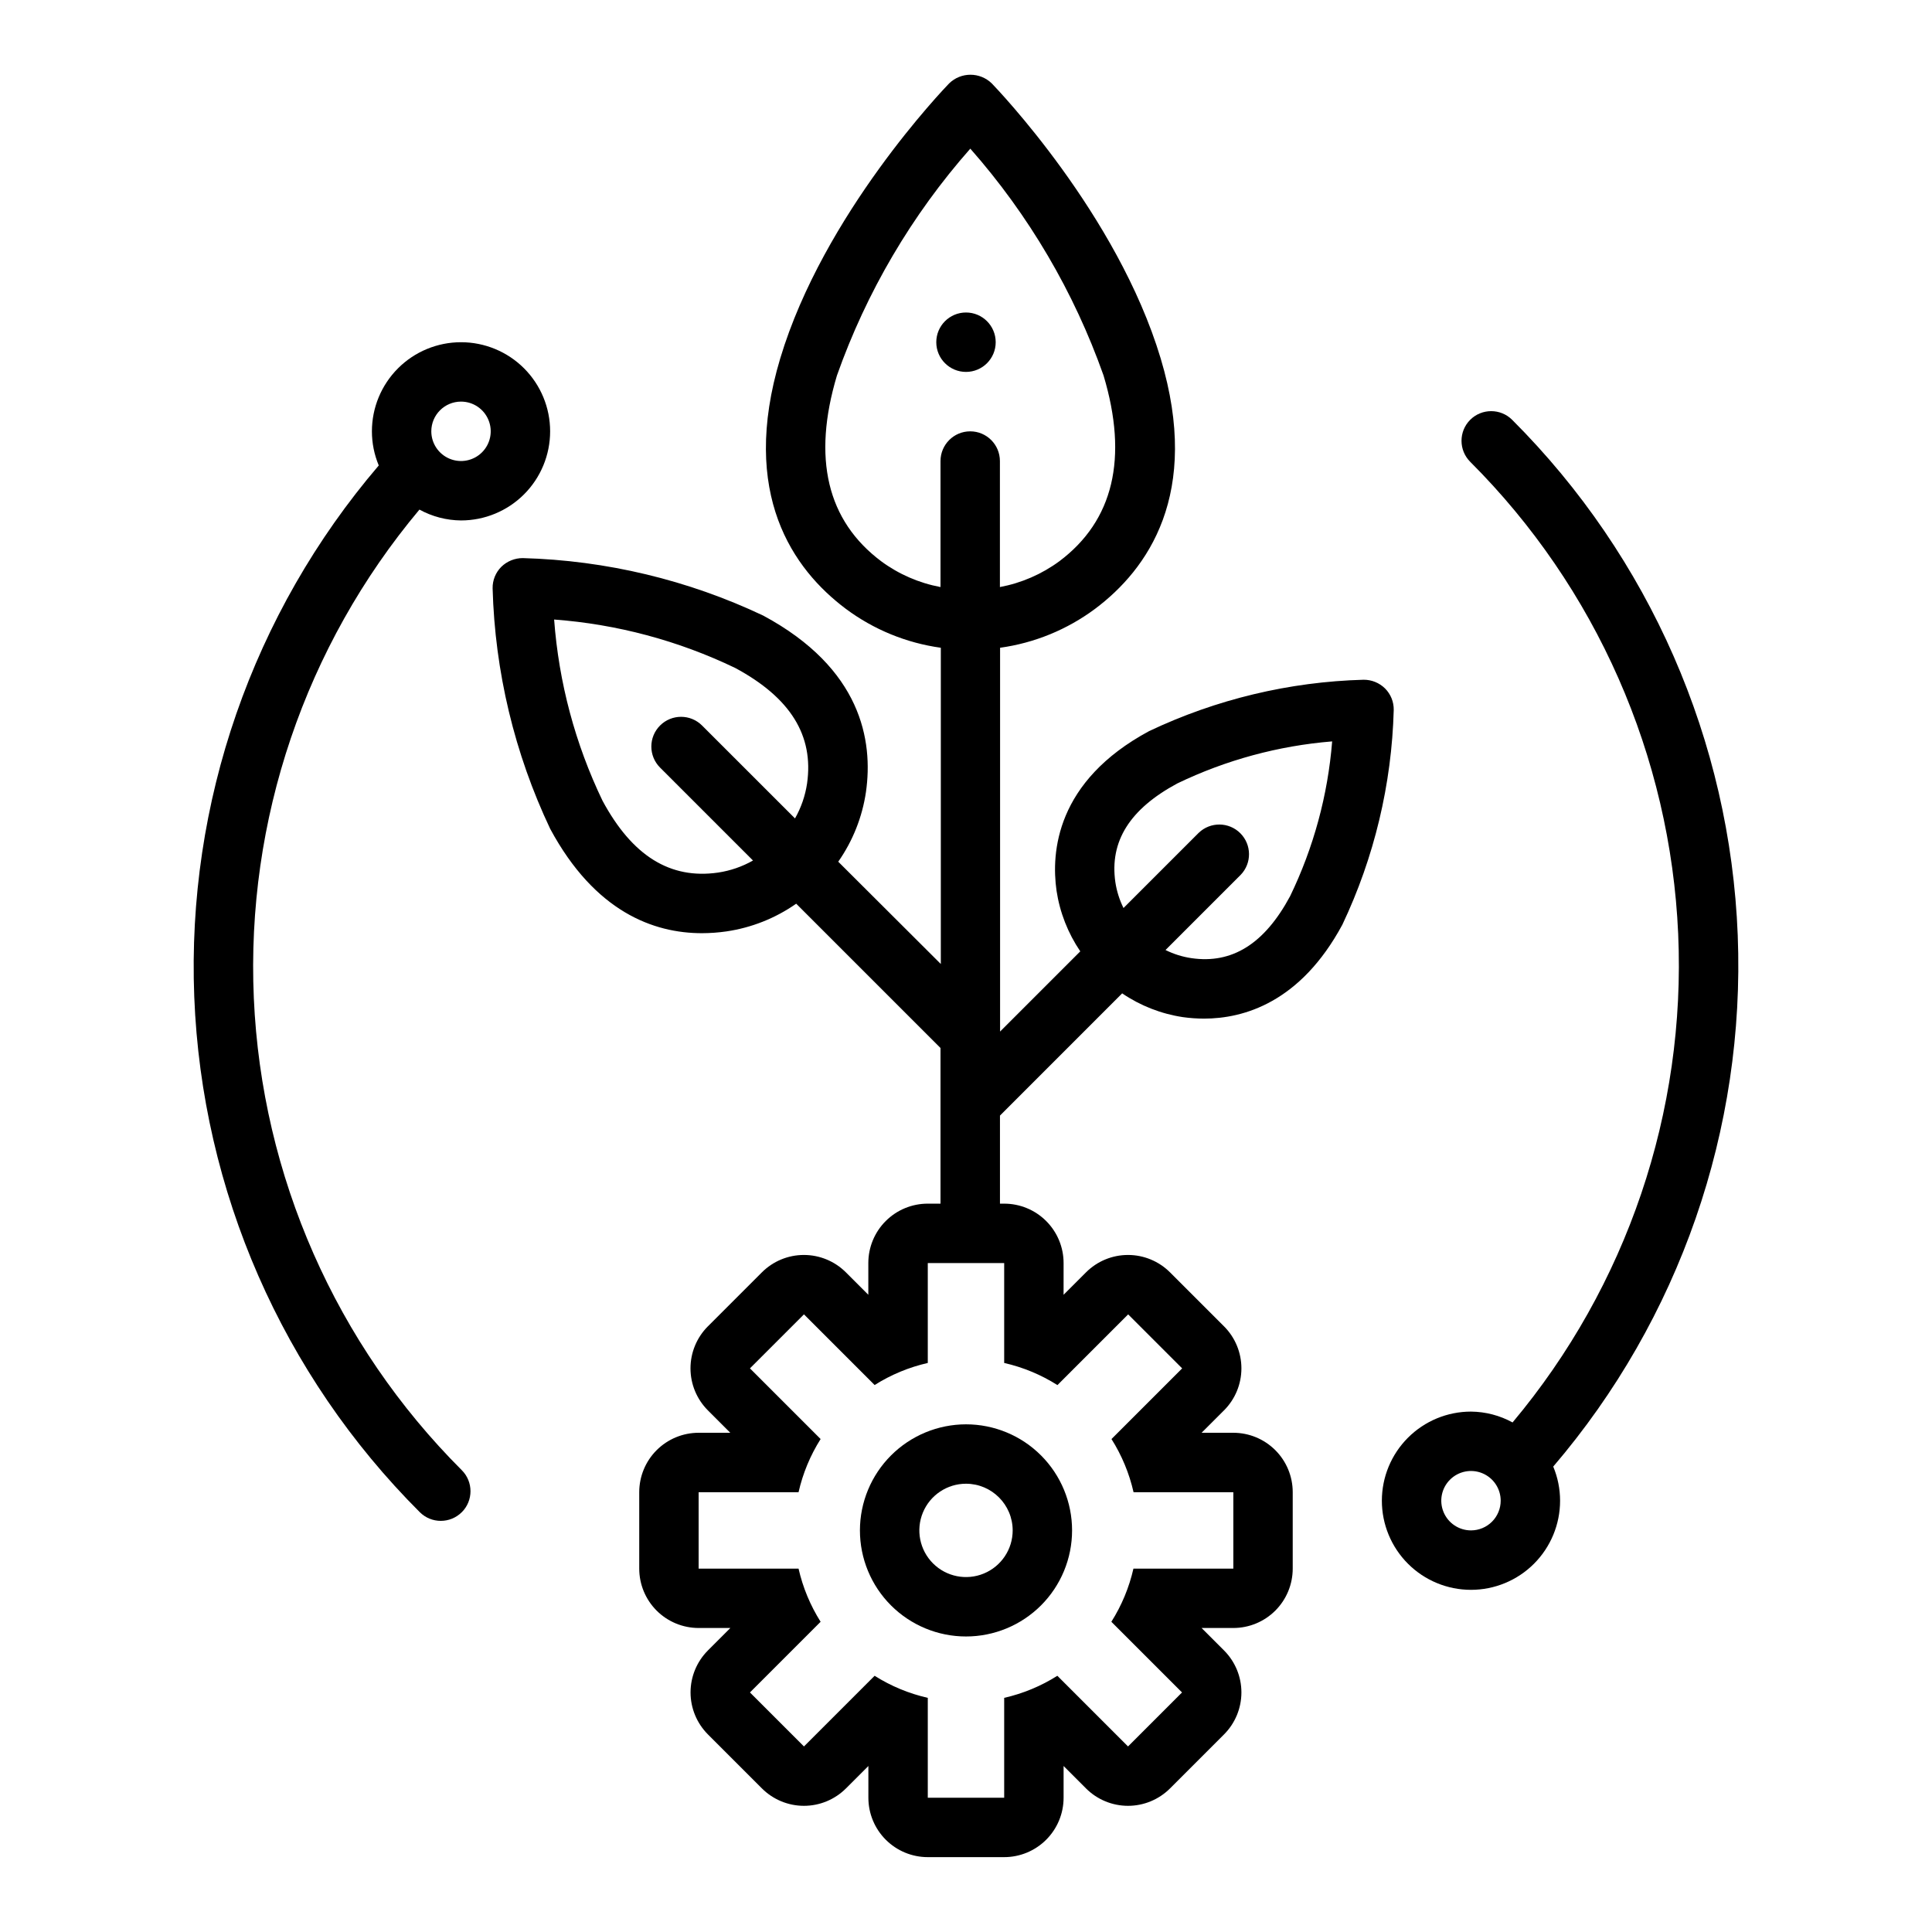
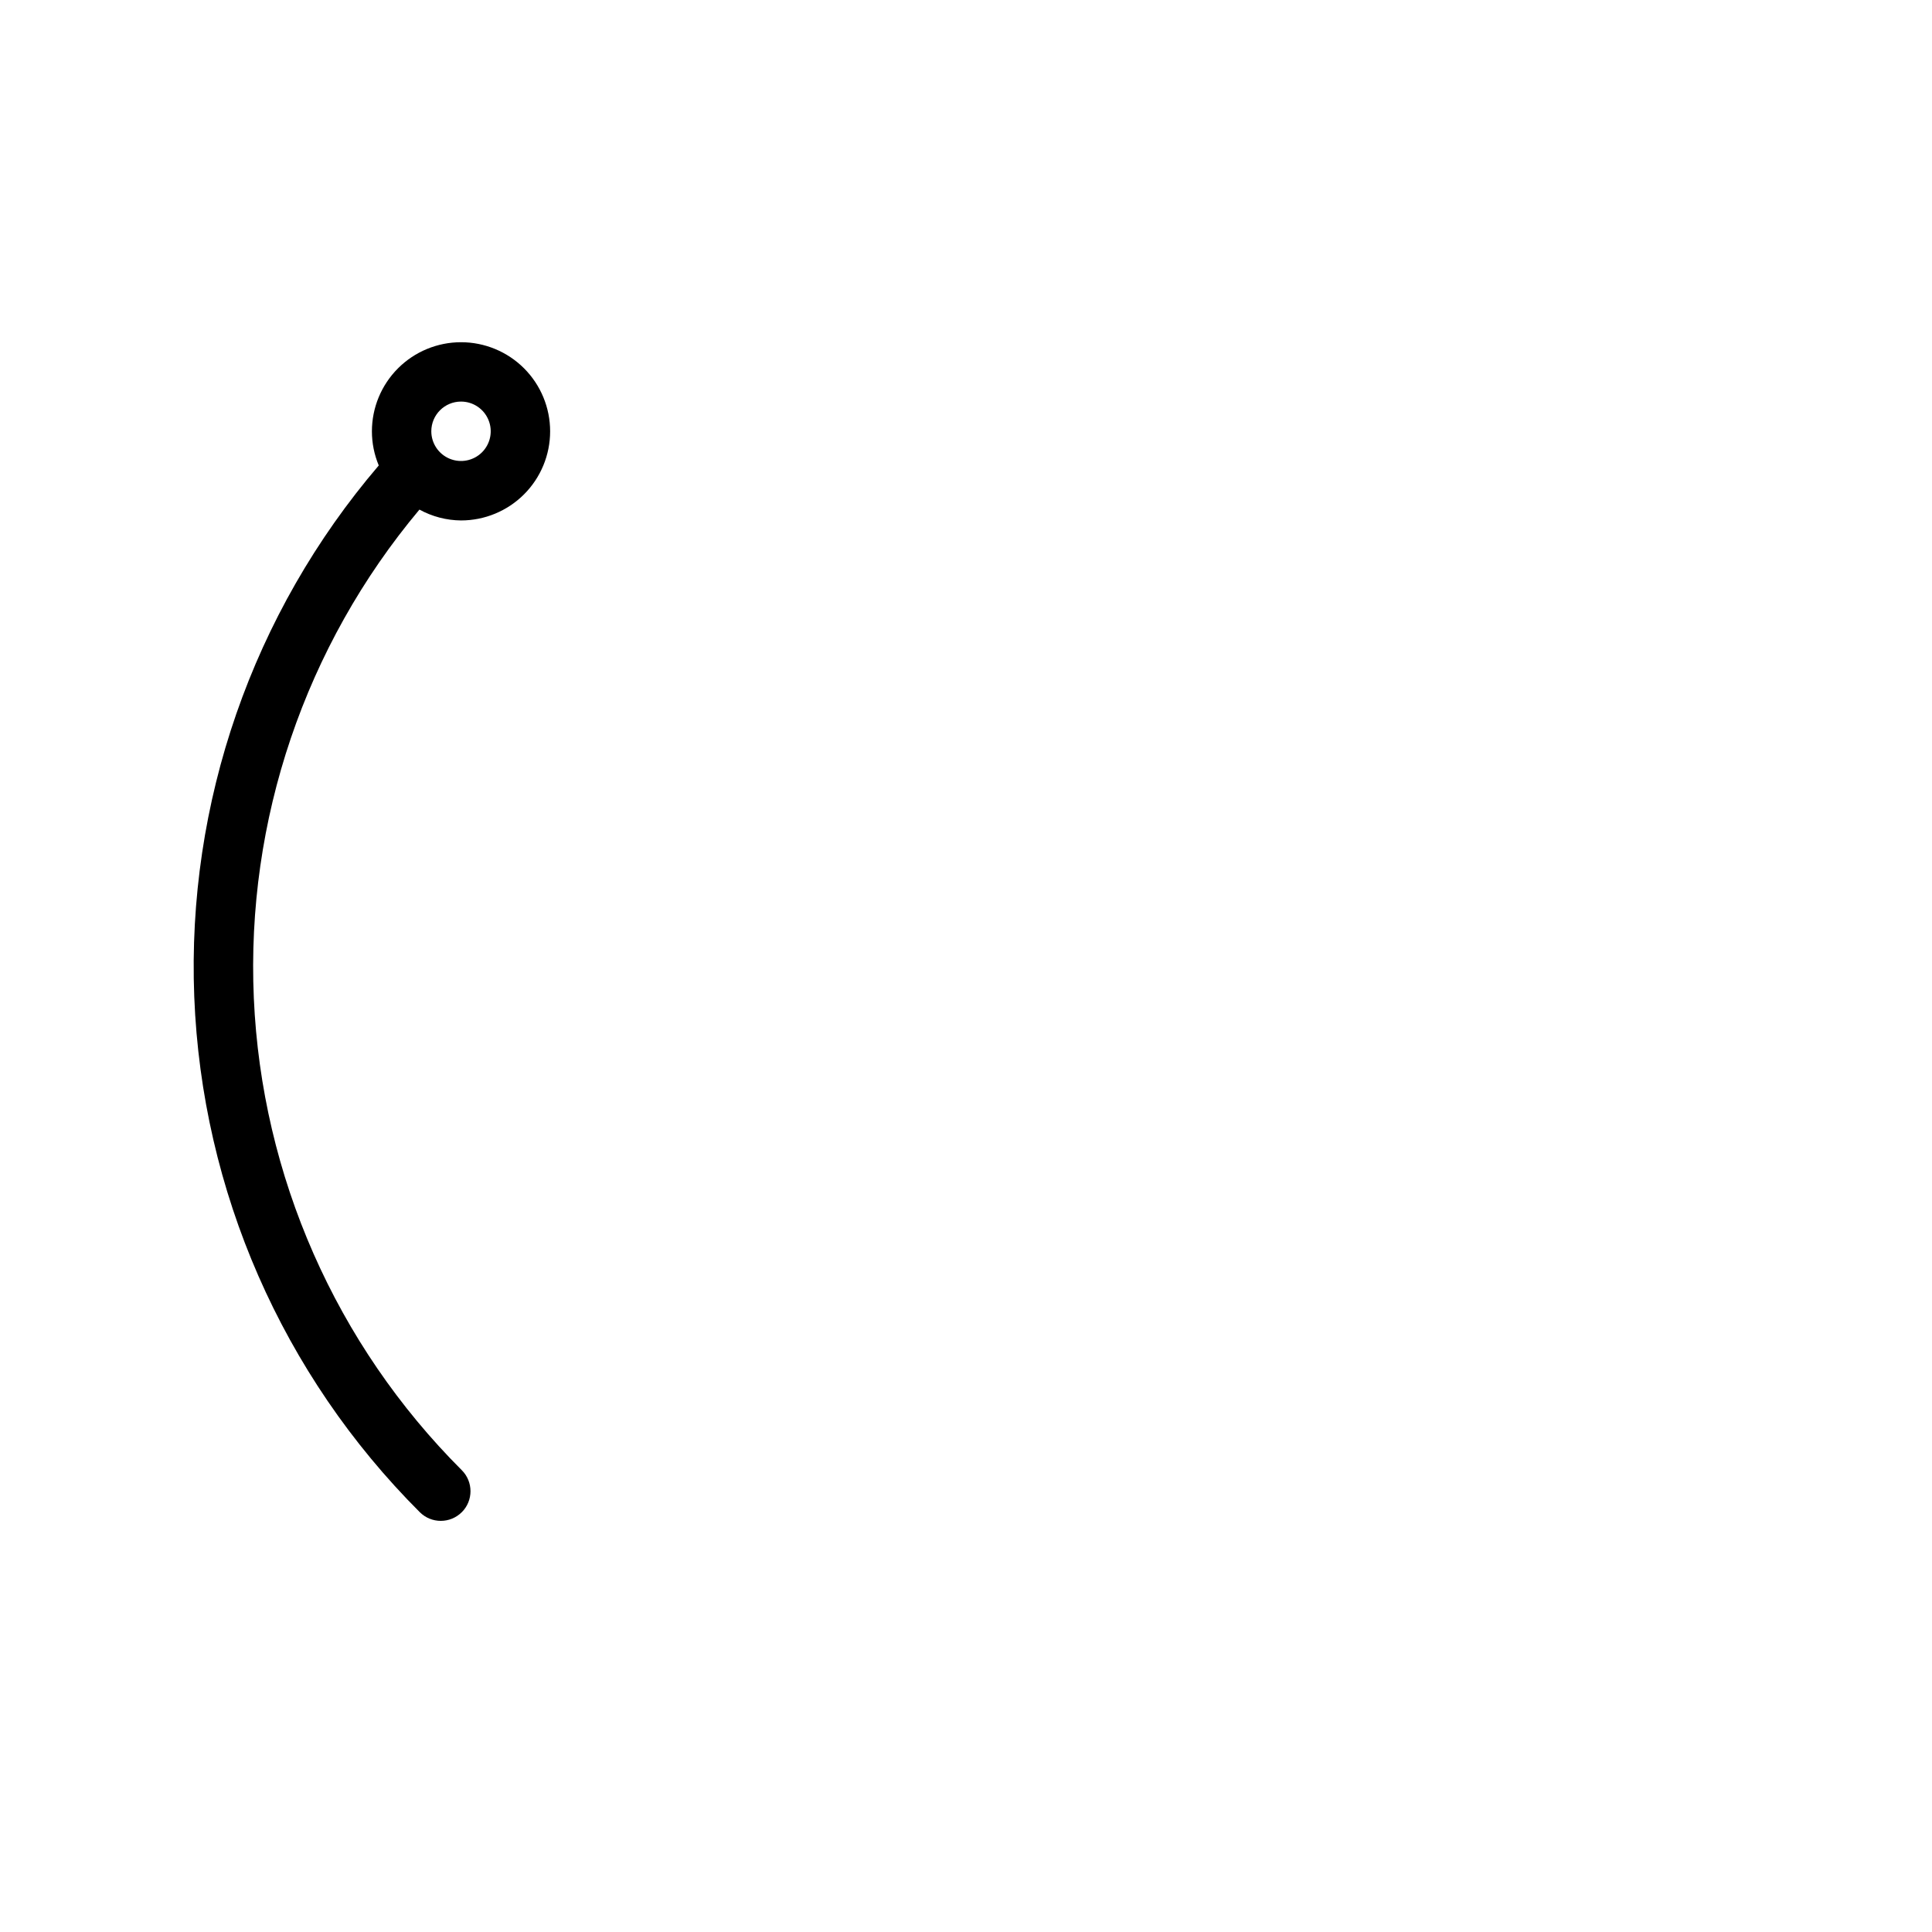
<svg xmlns="http://www.w3.org/2000/svg" fill="#000000" width="800px" height="800px" version="1.1" viewBox="144 144 512 512">
  <g>
-     <path d="m346.31 307.16c-19.965-9.461-41.68-14.656-63.766-15.258-2.125-0.004-4.168 0.824-5.691 2.309-1.504 1.504-2.336 3.555-2.305 5.684 0.602 22.082 5.801 43.801 15.262 63.762 11.879 22.043 27.457 27.648 40.211 27.648 2.176-0.004 4.344-0.164 6.496-0.473 6.648-0.977 12.977-3.492 18.484-7.344l38.242 38.242v41.25h-3.387c-4.176 0-8.18 1.656-11.133 4.609-2.953 2.953-4.609 6.957-4.609 11.133v8.406l-5.945-5.945v0.004c-2.953-2.953-6.957-4.609-11.133-4.609-4.172 0-8.176 1.656-11.129 4.609l-14.312 14.312v-0.004c-2.949 2.953-4.609 6.957-4.609 11.133s1.66 8.18 4.609 11.133l5.945 5.945-8.395-0.004c-4.172 0-8.18 1.66-11.133 4.613-2.949 2.949-4.609 6.957-4.609 11.133v20.246c0 4.176 1.66 8.18 4.609 11.133 2.953 2.953 6.961 4.609 11.133 4.609h8.406l-5.945 5.945h0.004c-2.949 2.953-4.609 6.957-4.609 11.129 0 4.176 1.66 8.18 4.609 11.133l14.312 14.312c2.953 2.949 6.957 4.609 11.129 4.609 4.176 0 8.18-1.66 11.133-4.609l5.945-5.945v8.406c0 4.176 1.656 8.18 4.609 11.133 2.953 2.953 6.957 4.613 11.133 4.613h20.246c4.176 0 8.18-1.66 11.133-4.613s4.613-6.957 4.613-11.133v-8.406l5.945 5.945h-0.004c2.953 2.949 6.957 4.609 11.133 4.609 4.172 0 8.176-1.66 11.129-4.609l14.312-14.312c2.953-2.953 4.609-6.957 4.609-11.133 0-4.172-1.656-8.176-4.609-11.129l-5.945-5.945h8.41c4.176 0 8.18-1.656 11.133-4.609s4.609-6.957 4.609-11.133v-20.246c0-4.176-1.656-8.184-4.609-11.133-2.953-2.953-6.957-4.613-11.133-4.613h-8.41l5.945-5.945v0.004c2.953-2.953 4.609-6.957 4.609-11.133s-1.656-8.18-4.609-11.133l-14.312-14.312v0.004c-2.953-2.953-6.957-4.609-11.129-4.609-4.176 0-8.18 1.656-11.133 4.609l-5.945 5.945 0.004-8.41c0-4.176-1.66-8.18-4.613-11.133-2.953-2.953-6.957-4.609-11.133-4.609h-1.117v-23.336l32.387-32.395v0.004c4.824 3.277 10.32 5.43 16.09 6.297 1.848 0.258 3.715 0.391 5.582 0.395 10.523 0 25.566-4.266 36.691-24.914v-0.004c8.441-17.809 13.074-37.188 13.602-56.891 0.035-2.129-0.797-4.184-2.305-5.691-1.516-1.492-3.559-2.32-5.684-2.305-19.691 0.539-39.051 5.176-56.844 13.617-24.695 13.289-25.977 32.188-24.527 42.273h-0.004c0.871 5.766 3.023 11.266 6.297 16.09l-21.254 21.254v-101.71c9.133-1.266 17.797-4.82 25.191-10.328 13.879-10.406 28.168-30.363 17.367-66.352-11.477-38.242-43.406-71.477-44.762-72.879-3.144-3.062-8.156-3.062-11.297 0-1.355 1.402-33.281 34.637-44.762 72.879-10.801 35.992 3.488 55.945 17.367 66.352 7.394 5.512 16.059 9.062 25.191 10.328v83.809l-27.184-27.113c3.852-5.504 6.367-11.828 7.344-18.477 1.938-13.594-1.211-32.738-27.18-46.719zm77.934 203.89 18.727-18.727 14.312 14.312-18.727 18.727-0.004-0.004c2.738 4.332 4.715 9.098 5.852 14.094h26.441v20.246h-26.473c-1.137 4.992-3.113 9.758-5.852 14.09l18.727 18.727-14.312 14.312-18.727-18.727c-4.328 2.734-9.094 4.711-14.09 5.848v26.473h-20.246v-26.473c-4.996-1.137-9.762-3.113-14.09-5.848l-18.727 18.727-14.312-14.312 18.727-18.727c-2.734-4.332-4.715-9.098-5.848-14.09h-26.477v-20.246h26.477c1.133-4.996 3.113-9.762 5.848-14.094l-18.727-18.727 14.312-14.312 18.727 18.727v0.004c4.328-2.738 9.094-4.715 14.09-5.852v-26.473h20.246v26.473c4.996 1.137 9.762 3.113 14.09 5.852zm15.34-133.24c-1.574-10.84 3.816-19.406 16.398-26.184 12.883-6.211 26.801-9.988 41.051-11.148-1.141 14.254-4.922 28.168-11.152 41.039-6.769 12.594-15.367 17.996-26.176 16.398-2.375-0.355-4.684-1.078-6.832-2.152l19.918-19.918v0.004c2.981-3.09 2.938-8-0.098-11.035-3.035-3.035-7.945-3.078-11.035-0.098l-19.918 19.918c-1.066-2.148-1.797-4.453-2.156-6.824zm-62.055-85.066c-14.359-10.762-18.301-27.332-11.73-49.238 7.824-22.117 19.82-42.523 35.34-60.113 15.508 17.594 27.496 38 35.312 60.113 6.574 21.906 2.629 38.477-11.723 49.238-4.668 3.43-10.047 5.766-15.742 6.832v-33.391c0-4.348-3.523-7.875-7.871-7.875-4.348 0-7.871 3.527-7.871 7.875v33.395-0.004c-5.688-1.066-11.059-3.402-15.715-6.832zm-47.469 43.531c-3.074-3.078-8.059-3.082-11.137-0.008-3.078 3.074-3.082 8.062-0.008 11.141l24.641 24.641-0.004-0.004c-2.863 1.629-6.004 2.711-9.266 3.199-12.676 1.828-22.727-4.41-30.613-19.043-7.242-15.062-11.59-31.352-12.824-48.02 16.656 1.242 32.93 5.594 47.98 12.832 14.641 7.871 20.867 17.895 19.051 30.613-0.484 3.258-1.57 6.398-3.195 9.266z" />
-     <path d="m371.89 549.57c0 7.457 2.961 14.605 8.234 19.879 5.273 5.269 12.422 8.234 19.879 8.234 7.453 0 14.605-2.965 19.875-8.234 5.273-5.273 8.234-12.422 8.234-19.879 0-7.453-2.961-14.605-8.234-19.875-5.269-5.273-12.422-8.234-19.875-8.234-7.453 0.008-14.602 2.973-19.871 8.242-5.269 5.269-8.234 12.414-8.242 19.867zm40.477 0h0.004c0 5.004-3.016 9.512-7.637 11.426-4.621 1.914-9.941 0.855-13.477-2.68-3.535-3.539-4.594-8.855-2.68-13.477 1.914-4.621 6.422-7.637 11.426-7.637 6.824 0.008 12.355 5.543 12.367 12.367z" />
-     <path d="m266.38 544.75c3.074-3.074 3.074-8.059 0-11.133-33.371-33.34-53.035-77.977-55.113-125.1-2.078-47.129 13.578-93.324 43.887-129.47 3.383 1.855 7.168 2.844 11.023 2.875 6.262 0 12.27-2.488 16.699-6.918 4.426-4.426 6.914-10.434 6.914-16.699 0-6.262-2.488-12.27-6.914-16.699-4.43-4.426-10.438-6.914-16.699-6.914-6.266 0-12.273 2.488-16.699 6.914-4.43 4.43-6.918 10.438-6.918 16.699 0 3.106 0.617 6.184 1.816 9.047-33.445 39.109-50.906 89.398-48.895 140.82 2.016 51.426 23.359 100.2 59.766 136.57 3.074 3.07 8.059 3.07 11.133 0zm-0.203-294.32c3.184 0 6.051 1.918 7.269 4.859 1.219 2.941 0.547 6.328-1.703 8.578-2.254 2.254-5.641 2.926-8.582 1.707s-4.859-4.09-4.859-7.273c0-4.348 3.527-7.871 7.875-7.871z" />
-     <path d="m533.62 255.25c-3.07 3.074-3.07 8.059 0 11.133 33.375 33.34 53.039 77.977 55.117 125.11 2.078 47.125-13.582 93.32-43.891 129.47-3.379-1.855-7.168-2.84-11.02-2.875-6.266 0-12.273 2.488-16.699 6.918-4.43 4.43-6.918 10.434-6.918 16.699 0 6.262 2.488 12.27 6.918 16.699 4.426 4.43 10.434 6.918 16.699 6.918 6.262 0 12.27-2.488 16.699-6.918 4.426-4.43 6.914-10.438 6.914-16.699 0-3.106-0.617-6.18-1.816-9.047 33.449-39.109 50.91-89.398 48.895-140.82s-23.359-100.19-59.766-136.57c-3.07-3.074-8.055-3.082-11.133-0.016zm0.207 294.32c-3.184 0-6.055-1.918-7.273-4.859-1.219-2.941-0.547-6.328 1.707-8.578 2.25-2.25 5.637-2.926 8.578-1.707 2.941 1.219 4.859 4.09 4.859 7.273 0 2.086-0.828 4.09-2.305 5.566-1.477 1.477-3.481 2.305-5.566 2.305z" />
-     <path d="m407.87 234.69c0 4.348-3.523 7.871-7.871 7.871s-7.875-3.523-7.875-7.871 3.527-7.875 7.875-7.875 7.871 3.527 7.871 7.875" />
+     <path d="m266.38 544.75c3.074-3.074 3.074-8.059 0-11.133-33.371-33.34-53.035-77.977-55.113-125.1-2.078-47.129 13.578-93.324 43.887-129.47 3.383 1.855 7.168 2.844 11.023 2.875 6.262 0 12.27-2.488 16.699-6.918 4.426-4.426 6.914-10.434 6.914-16.699 0-6.262-2.488-12.27-6.914-16.699-4.43-4.426-10.438-6.914-16.699-6.914-6.266 0-12.273 2.488-16.699 6.914-4.43 4.43-6.918 10.438-6.918 16.699 0 3.106 0.617 6.184 1.816 9.047-33.445 39.109-50.906 89.398-48.895 140.82 2.016 51.426 23.359 100.2 59.766 136.57 3.074 3.07 8.059 3.07 11.133 0m-0.203-294.32c3.184 0 6.051 1.918 7.269 4.859 1.219 2.941 0.547 6.328-1.703 8.578-2.254 2.254-5.641 2.926-8.582 1.707s-4.859-4.09-4.859-7.273c0-4.348 3.527-7.871 7.875-7.871z" />
  </g>
</svg>